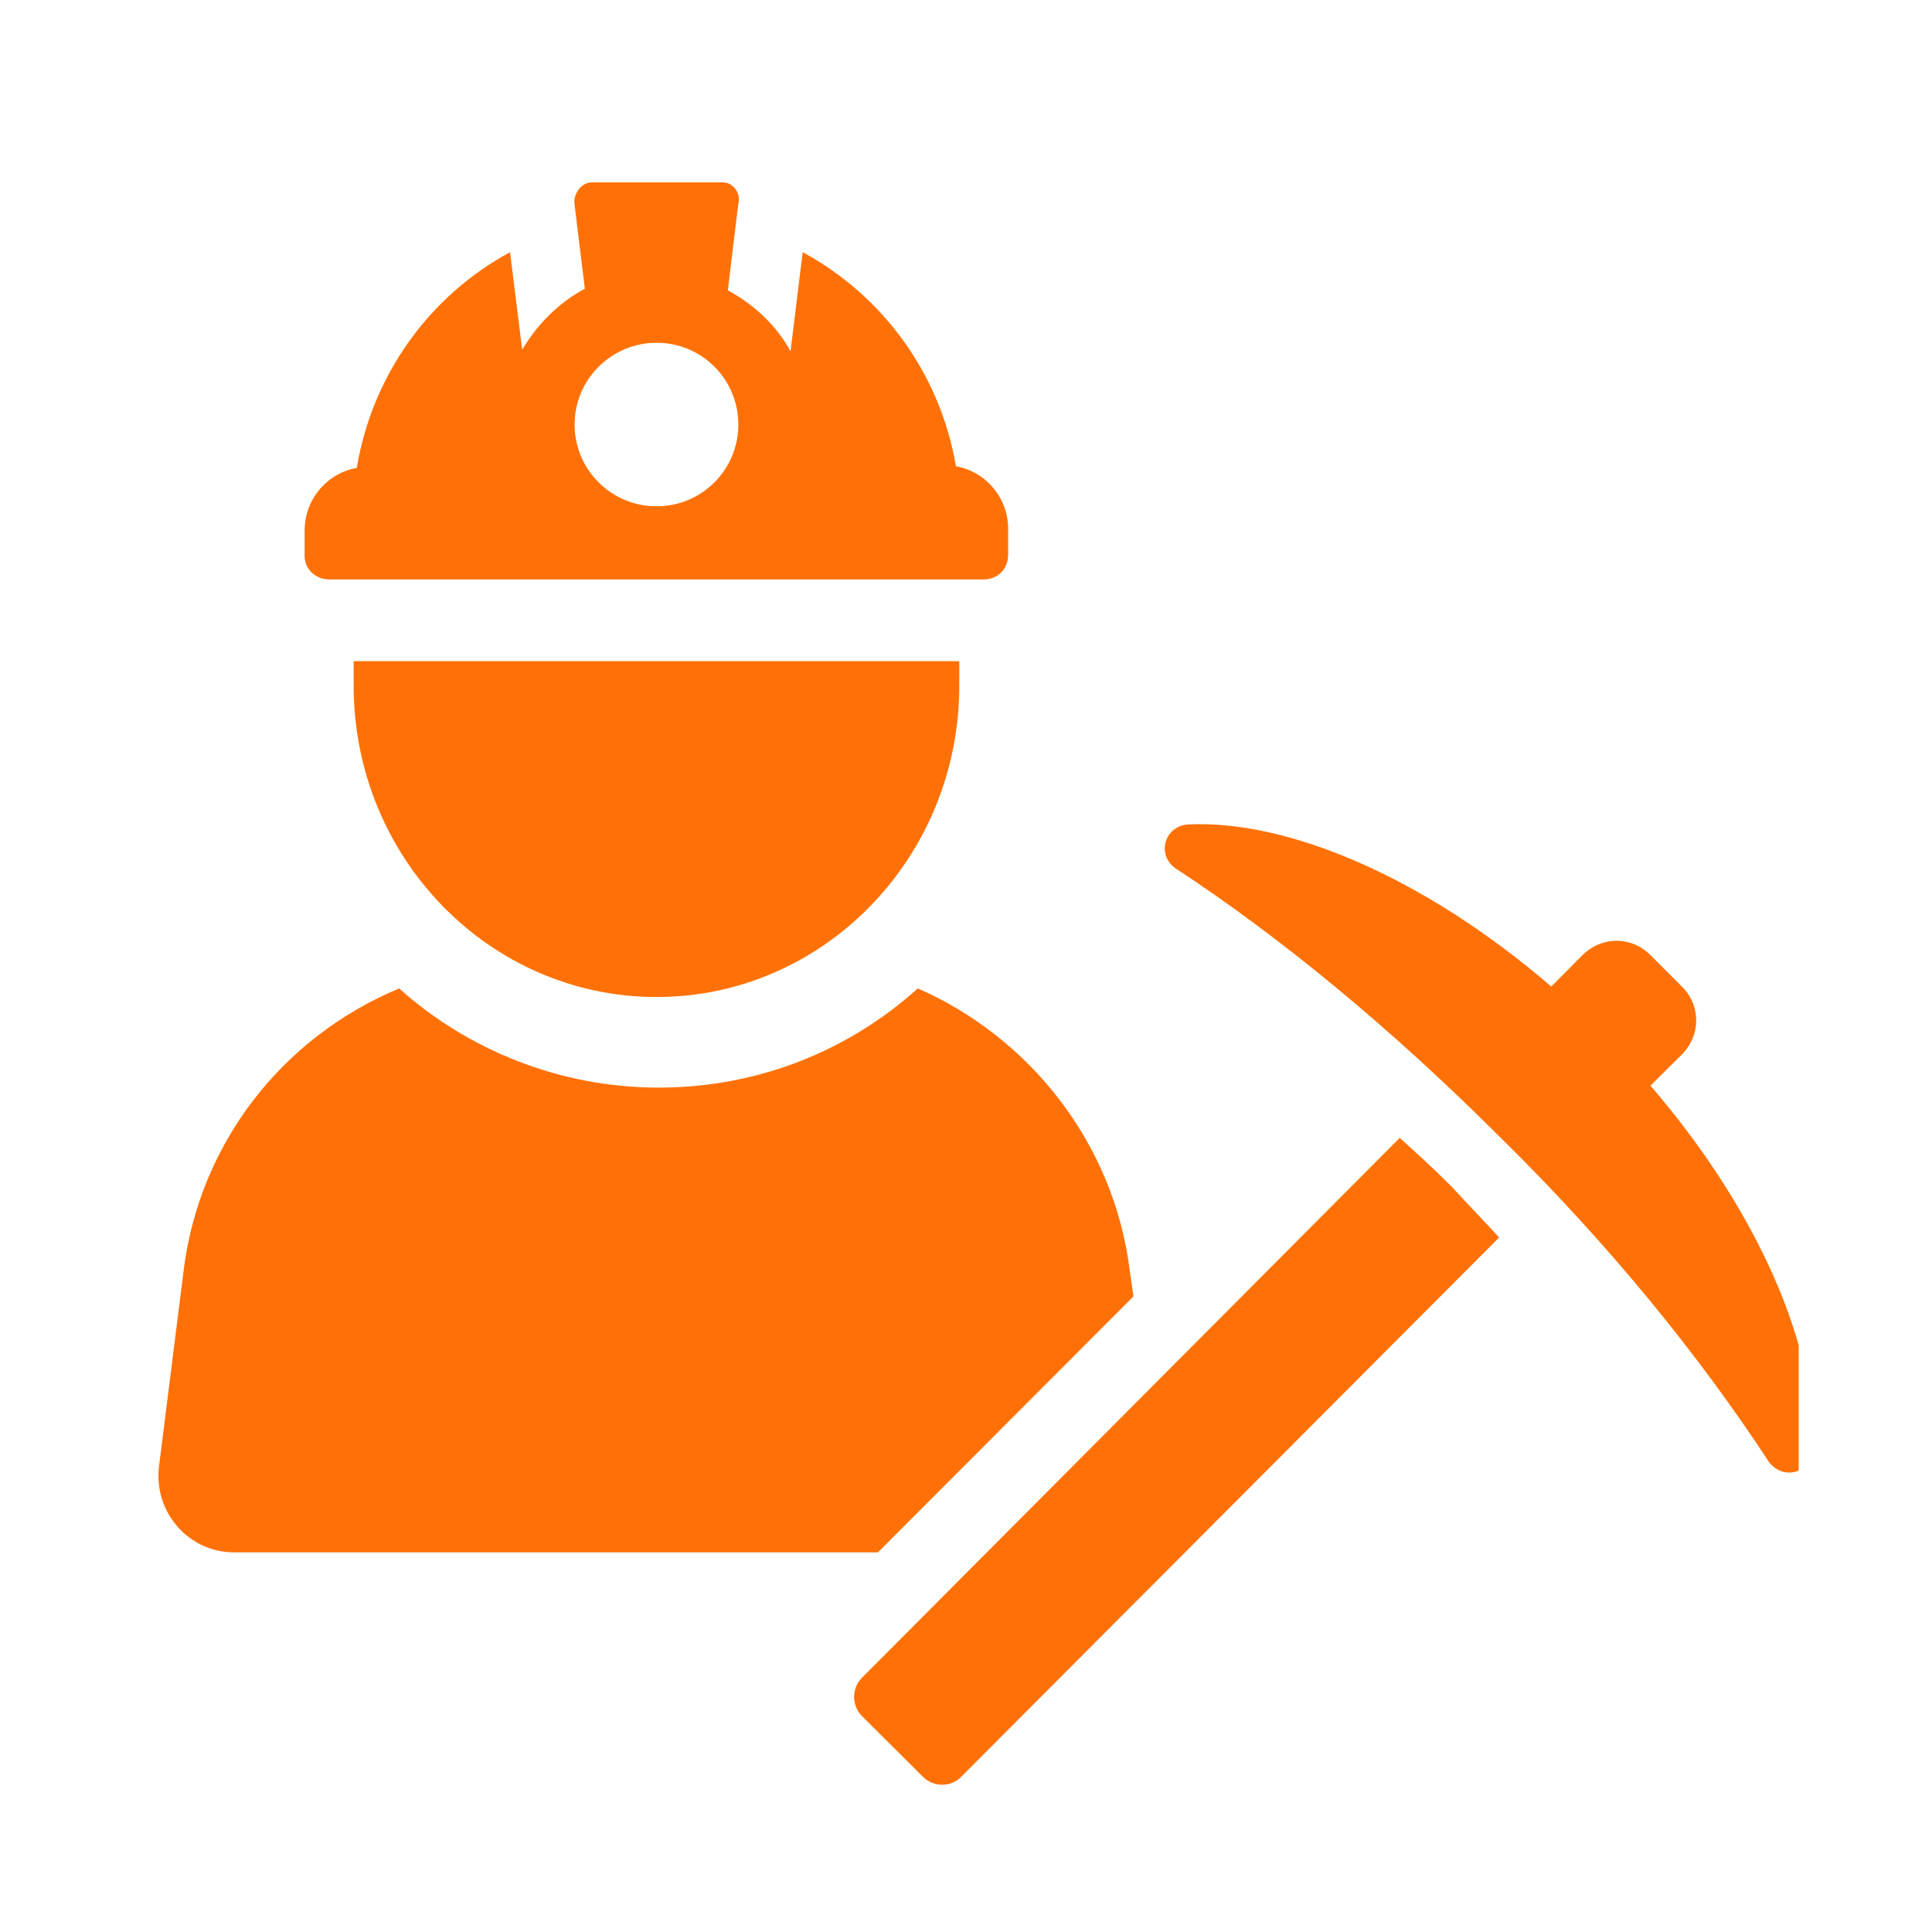
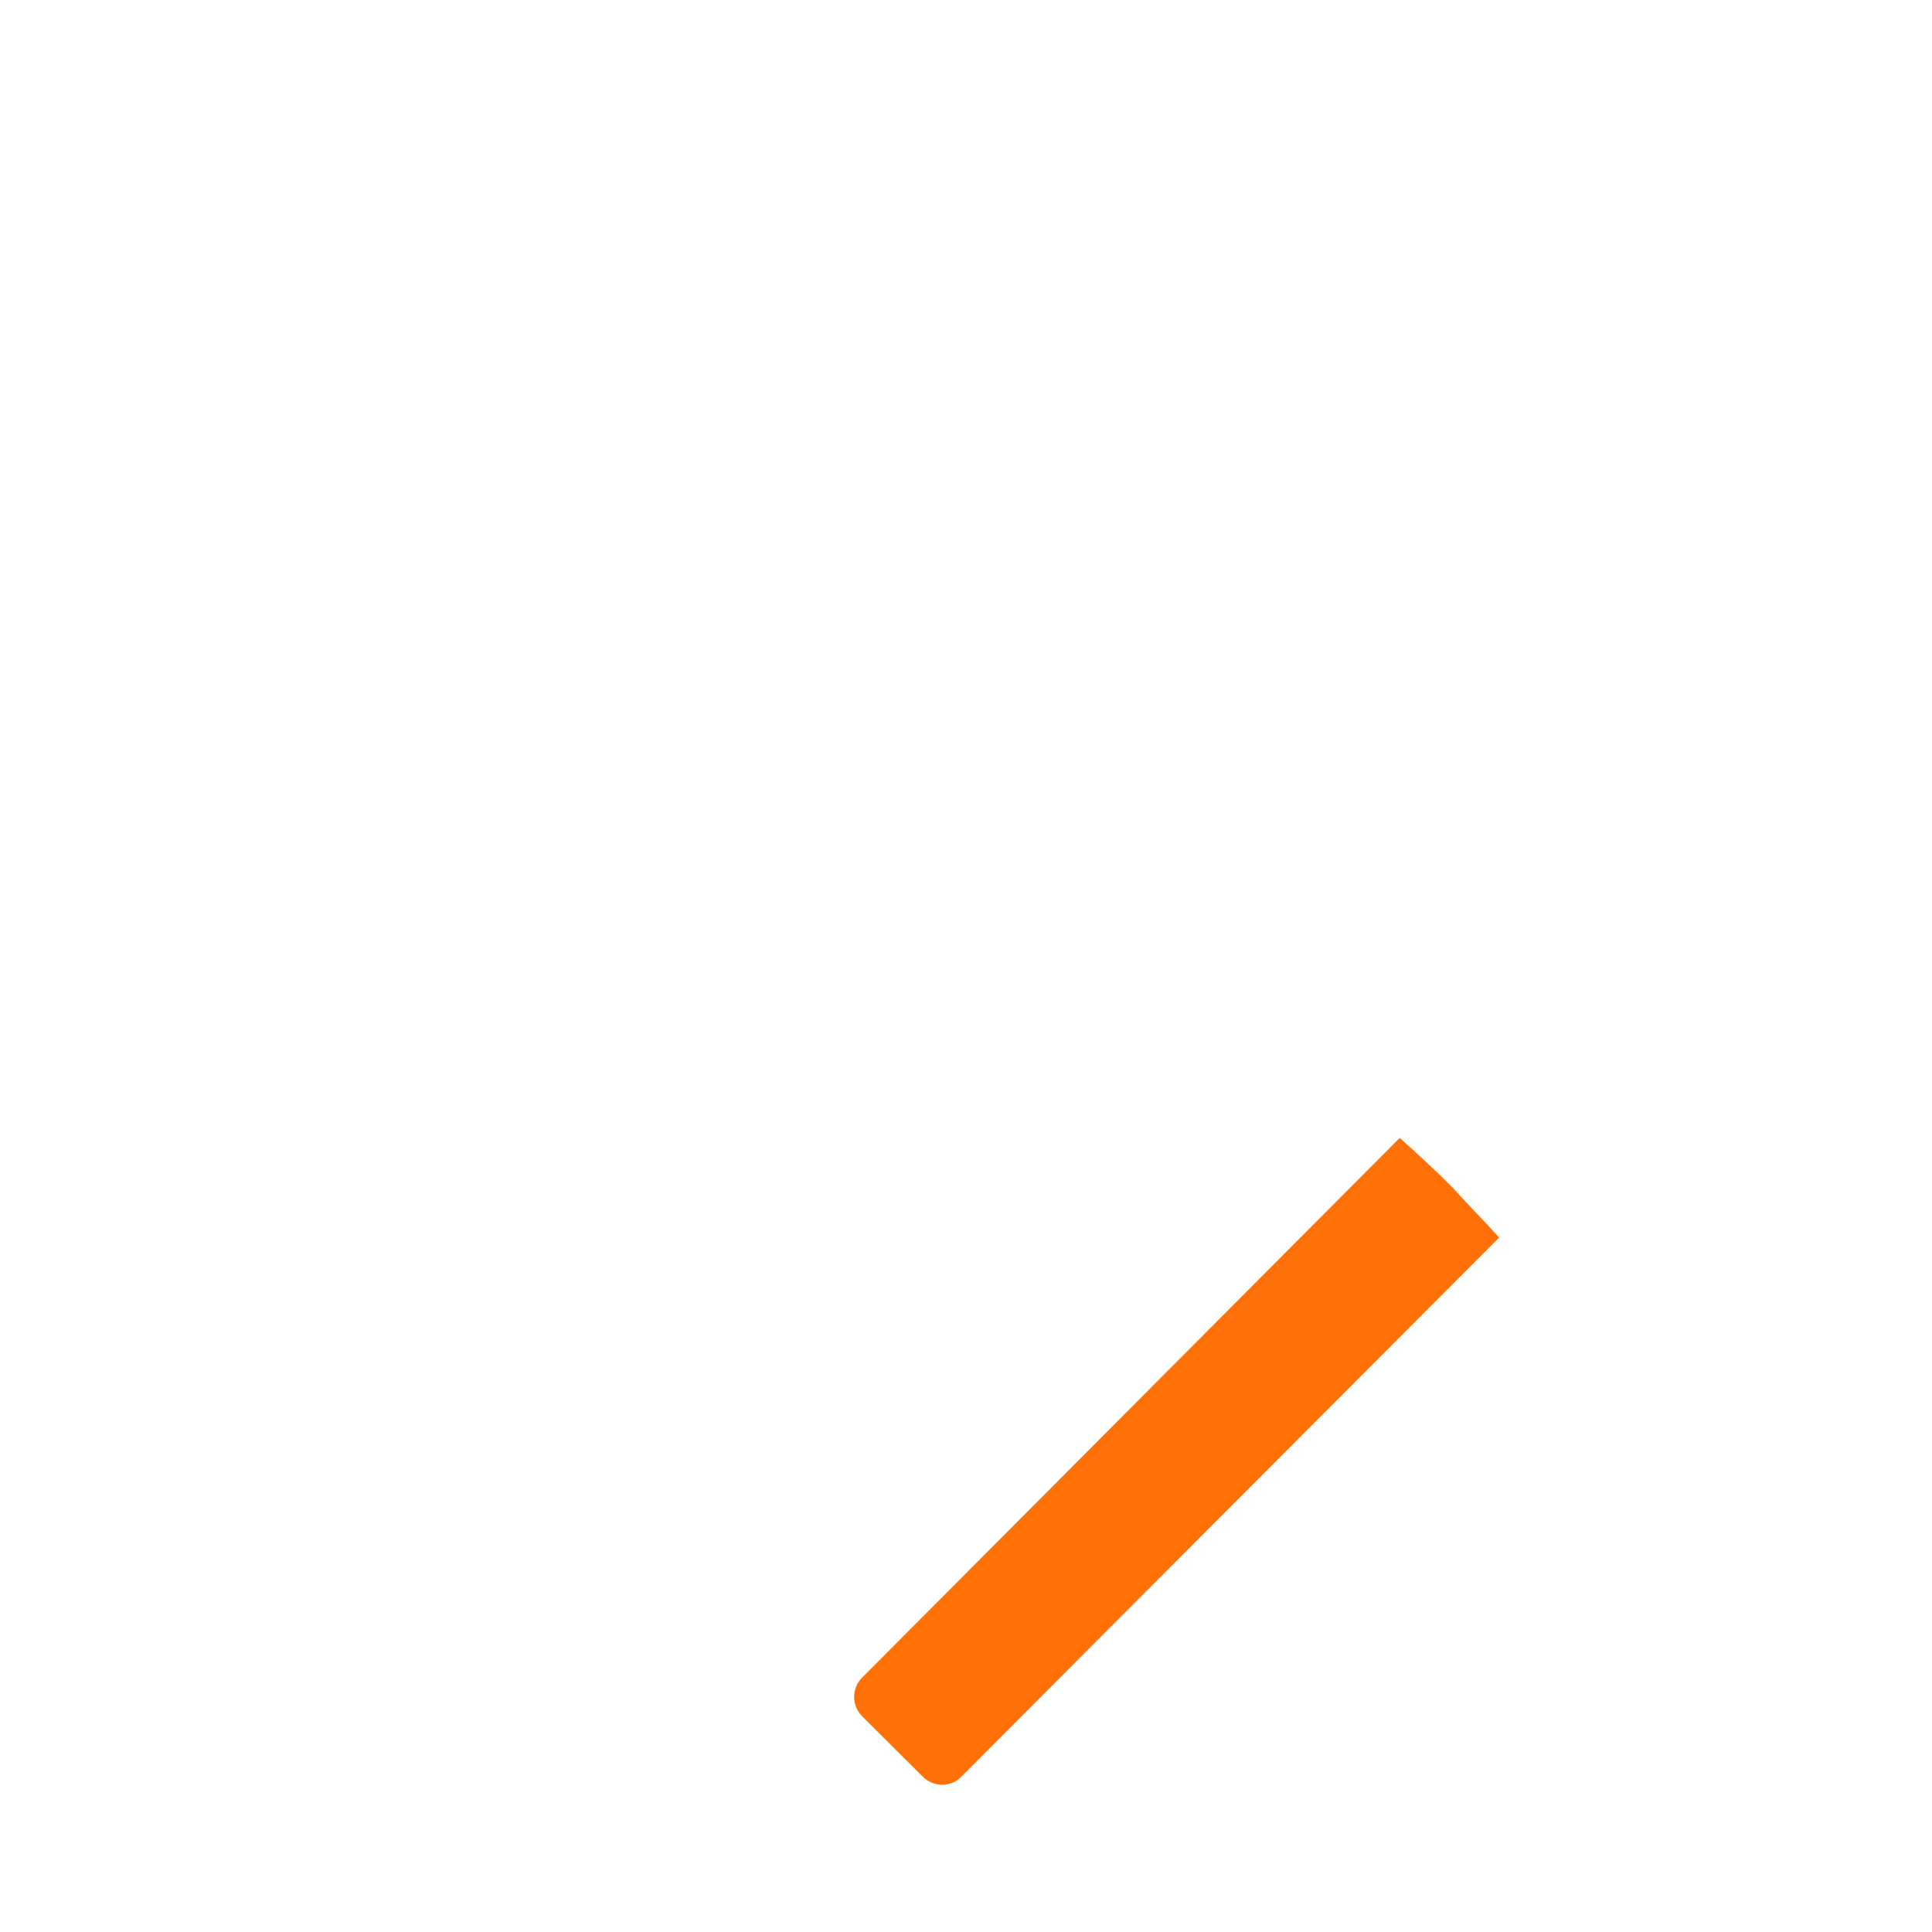
<svg xmlns="http://www.w3.org/2000/svg" width="48" zoomAndPan="magnify" viewBox="0 0 36 36" height="48" preserveAspectRatio="xMidYMid meet" version="1.2">
  <defs>
    <clipPath id="9ea9cfeac7">
-       <path d="M 2.867 18 L 22 18 L 22 29 L 2.867 29 Z M 2.867 18 " />
-     </clipPath>
+       </clipPath>
    <clipPath id="575c52c372">
      <path d="M 15 21 L 28 21 L 28 33.316 L 15 33.316 Z M 15 21 " />
    </clipPath>
    <clipPath id="292bc0a9a6">
-       <path d="M 21 15 L 33.516 15 L 33.516 28 L 21 28 Z M 21 15 " />
-     </clipPath>
+       </clipPath>
    <clipPath id="e08a592913">
      <path d="M 5 3.398 L 19 3.398 L 19 11 L 5 11 Z M 5 3.398 " />
    </clipPath>
  </defs>
  <g id="f185176b74">
    <g clip-rule="nonzero" clip-path="url(#9ea9cfeac7)">
      <path style=" stroke:none;fill-rule:nonzero;fill:#ff7106;fill-opacity:1;" d="M 21.121 24.156 L 21.055 23.703 C 20.766 21.301 19.176 19.324 17.102 18.418 C 15.805 19.586 14.117 20.266 12.27 20.266 C 10.422 20.266 8.703 19.555 7.438 18.418 C 5.262 19.324 3.707 21.305 3.418 23.703 L 2.961 27.336 C 2.867 28.18 3.516 28.926 4.359 28.926 L 16.359 28.926 Z M 21.121 24.156 " />
    </g>
    <g clip-rule="nonzero" clip-path="url(#575c52c372)">
      <path style=" stroke:none;fill-rule:nonzero;fill:#ff7106;fill-opacity:1;" d="M 26.082 21.203 L 16.062 31.262 C 15.867 31.457 15.867 31.781 16.062 31.977 L 17.199 33.109 C 17.395 33.305 17.719 33.305 17.91 33.109 L 27.934 23.059 C 27.641 22.734 27.348 22.441 27.055 22.117 C 26.73 21.789 26.406 21.496 26.082 21.203 Z M 26.082 21.203 " />
    </g>
    <g clip-rule="nonzero" clip-path="url(#292bc0a9a6)">
      <path style=" stroke:none;fill-rule:nonzero;fill:#ff7106;fill-opacity:1;" d="M 30.754 20.23 L 31.34 19.648 C 31.695 19.289 31.695 18.738 31.34 18.383 L 30.754 17.797 C 30.398 17.441 29.848 17.441 29.488 17.797 L 28.906 18.383 C 26.57 16.371 24.008 15.266 22.129 15.363 C 21.707 15.398 21.543 15.914 21.898 16.176 C 23.879 17.473 25.953 19.191 27.965 21.203 C 29.977 23.18 31.66 25.254 32.957 27.234 C 33.219 27.59 33.738 27.461 33.77 27.008 C 33.867 25.133 32.766 22.566 30.754 20.23 Z M 30.754 20.23 " />
    </g>
-     <path style=" stroke:none;fill-rule:nonzero;fill:#ff7106;fill-opacity:1;" d="M 6.59 12.773 C 6.59 15.984 9.121 18.578 12.234 18.578 C 15.344 18.578 17.875 15.984 17.875 12.773 C 17.875 12.613 17.875 12.449 17.875 12.32 L 6.59 12.32 C 6.59 12.449 6.59 12.613 6.59 12.773 Z M 6.59 12.773 " />
    <g clip-rule="nonzero" clip-path="url(#e08a592913)">
-       <path style=" stroke:none;fill-rule:nonzero;fill:#ff7106;fill-opacity:1;" d="M 6.137 10.797 L 18.332 10.797 C 18.59 10.797 18.785 10.602 18.785 10.34 L 18.785 9.855 C 18.785 9.27 18.363 8.785 17.812 8.688 C 17.52 6.965 16.449 5.508 14.957 4.699 L 14.73 6.547 C 14.469 6.062 14.047 5.672 13.562 5.41 L 13.754 3.82 C 13.82 3.594 13.656 3.398 13.465 3.398 L 11.031 3.398 C 10.836 3.398 10.703 3.594 10.703 3.758 L 10.703 3.789 L 10.898 5.379 C 10.414 5.641 10.023 6.027 9.73 6.516 L 9.504 4.699 C 8.012 5.508 6.941 6.969 6.648 8.719 C 6.098 8.816 5.676 9.301 5.676 9.887 L 5.676 10.375 C 5.684 10.602 5.875 10.797 6.137 10.797 Z M 12.234 6.387 C 13.078 6.387 13.758 7.066 13.758 7.91 C 13.758 8.754 13.078 9.434 12.234 9.434 C 11.391 9.434 10.707 8.754 10.707 7.91 C 10.707 7.066 11.395 6.387 12.234 6.387 Z M 12.234 6.387 " />
-     </g>
+       </g>
  </g>
</svg>